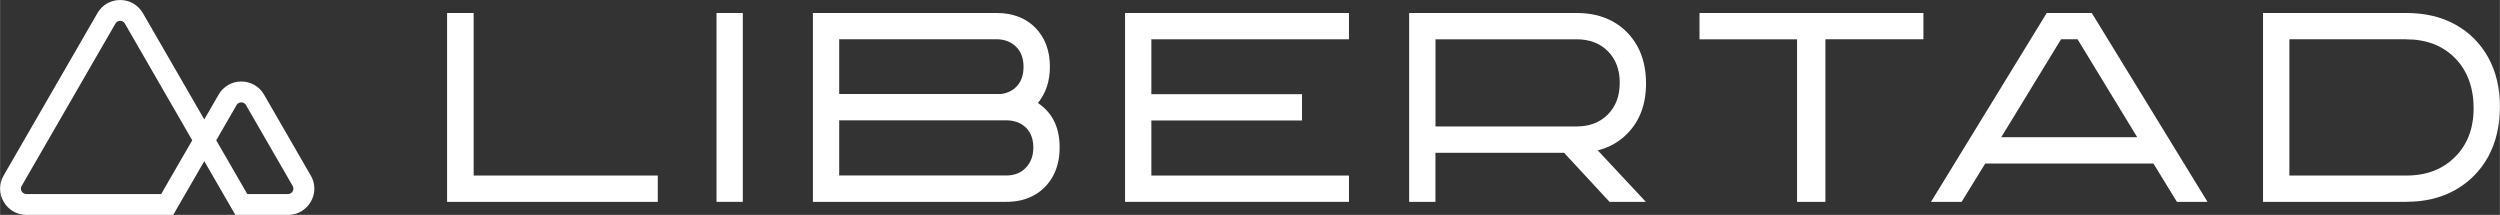
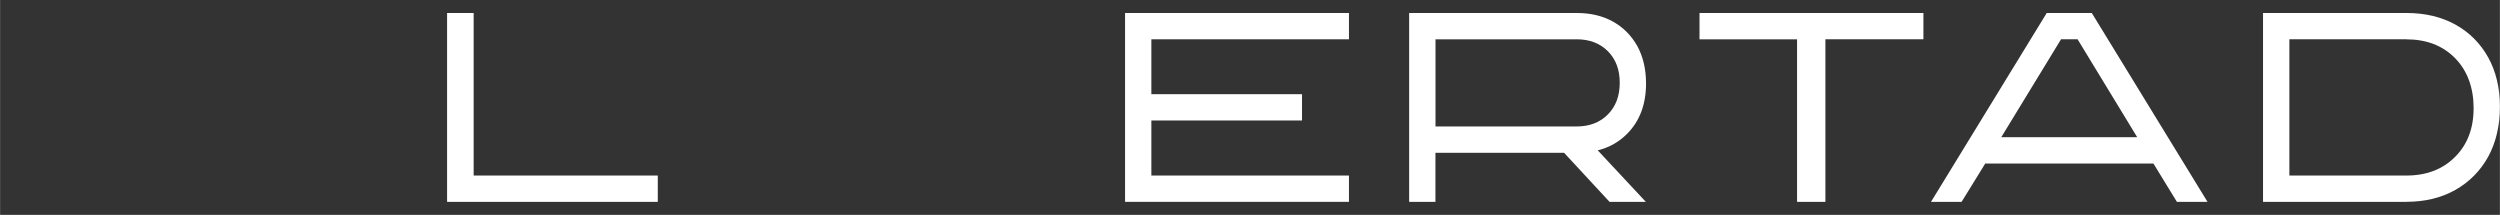
<svg xmlns="http://www.w3.org/2000/svg" data-name="Camada 2" height="41" viewBox="0 0 477.2 41.02" width="477">
  <rect x="0" y="0" width="477.2" height="41.02" fill="#333333" stroke="none" />
  <g data-name="Camada 1">
    <g fill="#fff">
      <g>
        <path d="m85.33,2.48h5.07v31.03h35.15v5.02h-40.22V2.48Z" />
-         <path d="m136.76,38.53V2.48h5.02v36.05h-5.02Z" />
-         <path d="m192.11,38.53h-36.95V2.48h35.07c3.07,0,5.54.94,7.39,2.81,1.85,1.89,2.78,4.37,2.78,7.44,0,2.75-.76,5.06-2.29,6.93,2.76,1.84,4.15,4.65,4.15,8.45,0,2.15-.43,4-1.3,5.56s-2.06,2.76-3.58,3.6c-1.52.84-3.27,1.26-5.27,1.26Zm-31.93-31.03v10.45h30.87c1.32-.17,2.37-.71,3.15-1.61.78-.9,1.17-2.1,1.17-3.59,0-1.63-.48-2.91-1.44-3.84-.96-.94-2.21-1.42-3.76-1.42h-30Zm0,15.47v10.53h31.88c1.58,0,2.83-.5,3.76-1.49.94-1,1.42-2.27,1.42-3.84s-.47-2.9-1.42-3.81c-.96-.93-2.21-1.39-3.76-1.39h-31.88Z" />
        <path d="m257.49,33.51v5.02h-42.74V2.48h42.74v5.02h-37.72v10.48h28.76v5.02h-28.76v10.51h37.72Z" />
        <path d="m304.98,28.7l9.19,9.84h-6.93l-8.68-9.37h-24.56v9.37h-5.02V2.48h32.01c2.64,0,4.95.55,6.91,1.65,1.97,1.1,3.51,2.66,4.65,4.69,1.1,2.03,1.65,4.39,1.65,7.11,0,3.98-1.2,7.18-3.6,9.6-1.54,1.56-3.42,2.62-5.61,3.17Zm-4.04-21.19h-26.93v16.63h26.93c2.47,0,4.46-.76,5.97-2.29,1.51-1.51,2.27-3.53,2.27-6.05s-.76-4.51-2.27-6.03c-1.51-1.51-3.5-2.27-5.97-2.27Z" />
        <path d="m348.44,7.51v31.03h-5.41V7.51h-18.62V2.48h42.74v5.02h-18.72Z" />
        <path d="m390.69,2.48h8.6l22.09,36.05h-5.84l-4.48-7.31h-32.11l-4.51,7.31h-5.84l22.09-36.05Zm2.73,5.02l-11.41,18.69h25.95l-11.38-18.69h-3.17Z" />
        <path d="m459.38,38.53h-27.4V2.48h27.4c3.54,0,6.64.74,9.32,2.21,2.68,1.49,4.76,3.58,6.26,6.26,1.49,2.69,2.24,5.84,2.24,9.42s-.75,6.84-2.24,9.55c-1.49,2.69-3.58,4.81-6.26,6.33-2.68,1.51-5.78,2.27-9.32,2.27Zm-.05-31.03h-22.32v26.01h22.32c3.85,0,6.94-1.18,9.3-3.55,2.37-2.35,3.55-5.46,3.55-9.32s-1.18-7.15-3.55-9.55c-2.35-2.39-5.45-3.58-9.3-3.58Z" />
      </g>
-       <path d="m59.3,33.5l-8.91-15.43c-.91-1.57-2.53-2.51-4.34-2.51s-3.44.94-4.34,2.51l-2.73,4.73L27.26,2.51c-.91-1.57-2.53-2.51-4.34-2.51s-3.44.94-4.34,2.51L.68,33.5c-.91,1.57-.91,3.44,0,5.01.91,1.57,2.53,2.51,4.34,2.51h28.03l5.93-10.26,5.93,10.26h10.06c1.81,0,3.43-.94,4.34-2.51.91-1.57.91-3.44,0-5.01Zm-28.55,3.54H5.02c-.54,0-.81-.36-.9-.52-.09-.16-.27-.57,0-1.03L22.02,4.5c.27-.47.72-.52.9-.52s.63.05.9.52l12.86,22.28-5.93,10.26Zm25.1-.52c-.09.16-.36.52-.89.52h-7.77l-5.93-10.26,3.88-6.72c.27-.47.72-.52.9-.52s.63.05.9.52l8.91,15.43c.27.47.09.88,0,1.03Z" />
    </g>
  </g>
</svg>